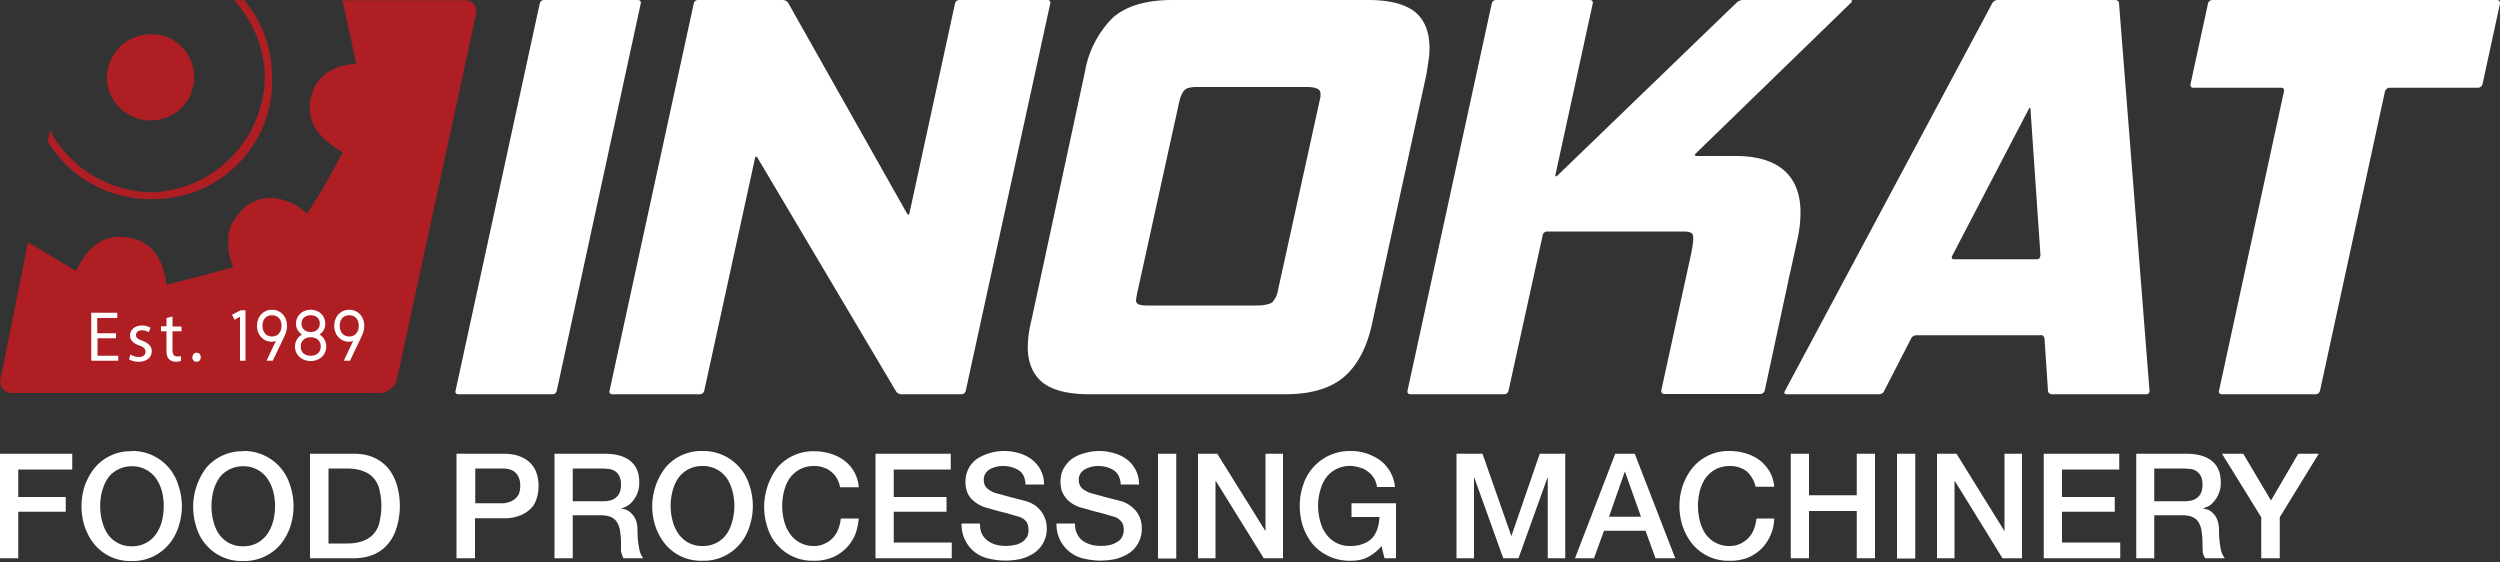
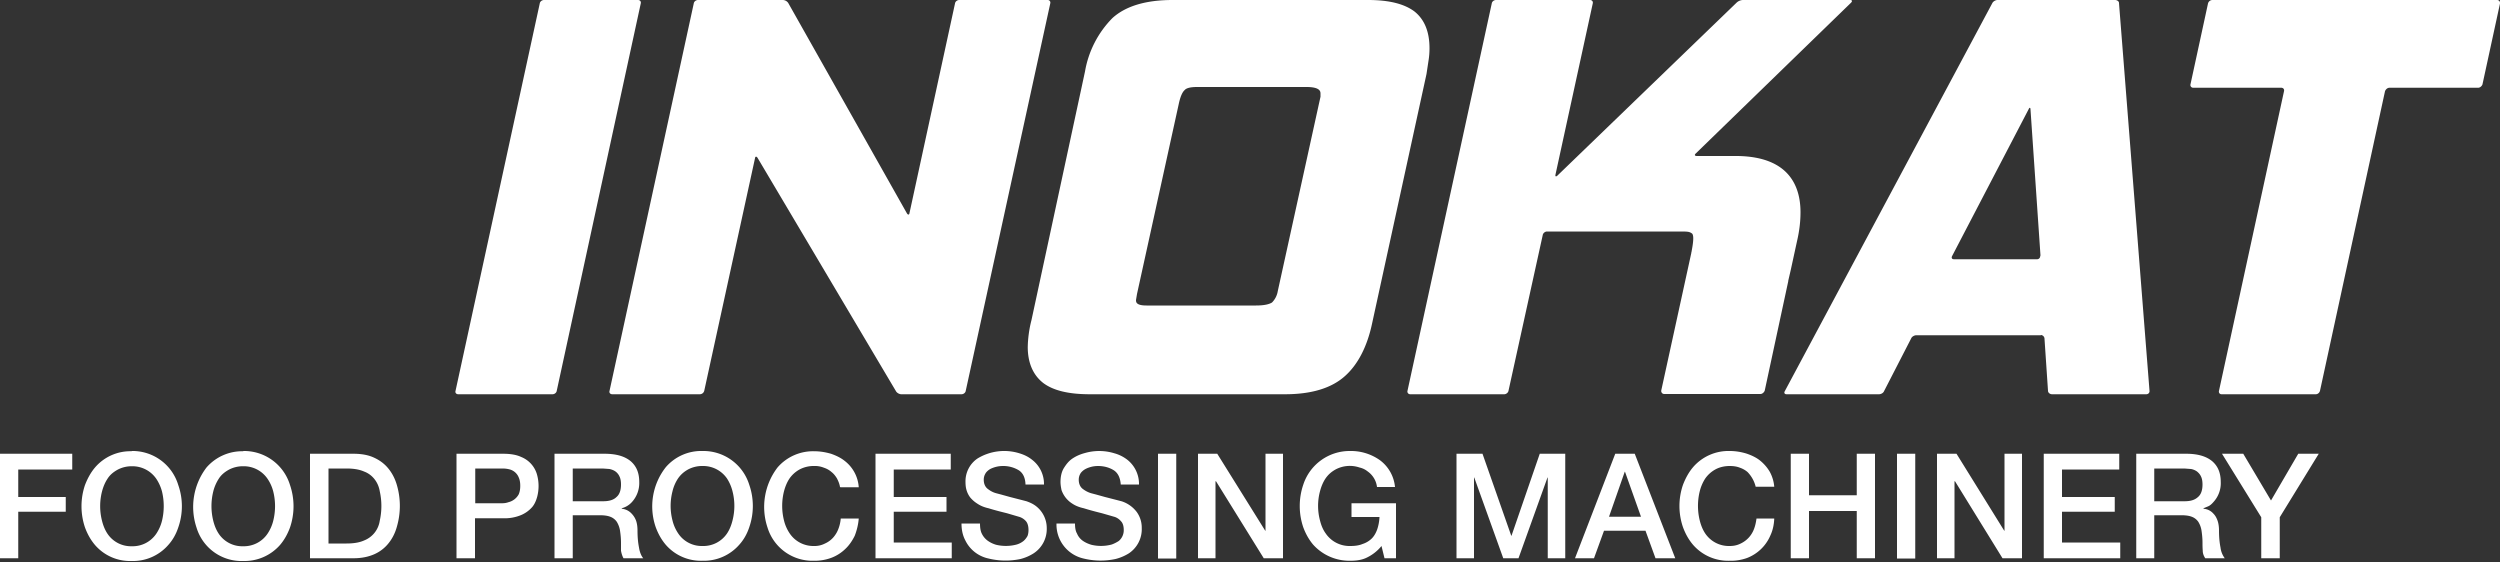
<svg xmlns="http://www.w3.org/2000/svg" width="1000" height="225" viewBox="0 0 1000 225" xml:space="preserve">
  <rect x="0" y="0" width="1000" height="225" fill="#333333" stroke="none" />
  <path d="M256.3 1.4c.2-.8-.3-1.4-1.1-1.4h-37.6c-.8 0-1.6.6-1.7 1.4l-33.7 155c-.2.7.3 1.3 1.1 1.3H221c.8 0 1.6-.6 1.7-1.4L256.3 1.4zM383.7 0c-.8 0-1.6.6-1.7 1.4l-18.2 83.8c-.1.8-.6.8-1 .2L315.3 1.2A2.7 2.7 0 0 0 313 0h-33.8c-.8 0-1.6.6-1.7 1.4l-33.7 155c-.2.7.3 1.3 1.1 1.3h35c.9 0 1.6-.6 1.8-1.4l20.3-93c.1-.8.6-.8 1-.2l55.4 93.4c.4.7 1.4 1.2 2.1 1.2h24.1c.8 0 1.6-.6 1.7-1.4L420.1 1.4c.2-.8-.3-1.4-1-1.4h-35.4zm187.7 24.3c.3-1.8.4-3.5.4-5 0-6.6-2-11.5-6-14.7-4-3-10-4.6-18.6-4.6H469c-10.6 0-18.7 2.4-24 7.2a40 40 0 0 0-11 21.4L412.6 128a47 47 0 0 0-1.5 10.8c0 6.3 2.1 11.2 6.2 14.4 4 3 10.1 4.5 18.6 4.5H514c10.5 0 18.5-2.4 23.9-7.2 5.2-4.6 9-11.8 11-21.4l21.7-99.5.8-5.3m-43.2 13.2v1.2l-.4 1.8-16.7 76a8.3 8.3 0 0 1-2.3 4.5c-.8.5-2.5 1.2-6.4 1.2h-43.8c-4.2 0-4.2-1.4-4.2-2.2l.4-2.4 16.7-76c.8-3.8 1.8-5.1 2.4-5.6.5-.6 1.8-1.2 4.9-1.2h43.8c5.6 0 5.6 1.9 5.6 2.7M816.3 134c.8 0 1.5.7 1.5 1.5l1.4 20.8c0 .8.8 1.4 1.6 1.4h37.7c.8 0 1.4-.6 1.3-1.4l-12-152.5-.2-2.6c0-.7-.8-1.2-1.6-1.2h-47c-.8 0-1.8.6-2.1 1.3l-83 155.2c-.4.7 0 1.2.7 1.2h37c.8 0 1.7-.5 2-1.2l10.9-21.2c.3-.7 1.3-1.2 2-1.2h49.9zm-.2-31.7c0 .8-.5 1.4-1.3 1.4h-33.2c-.8 0-1.1-.5-.8-1.2l30.7-58.9c.3-.7.7-.6.7.2l4 58.5zM885 0c-.9 0-1.6.6-1.8 1.4l-7 32.3c-.2.7.3 1.4 1.1 1.4h35.2c.8 0 1.3.6 1.1 1.4l-26 119.8c-.2.8.3 1.4 1 1.4h37.7c.8 0 1.5-.6 1.7-1.4l26-119.8c.3-.8 1-1.4 1.8-1.4h35.5c.7 0 1.5-.7 1.7-1.4l7-32.3c.1-.8-.4-1.4-1.2-1.4H885zM740 0h-42.9a4 4 0 0 0-2.4 1L623 70.2c-.6.6-1 .4-.8-.4l14.9-68.4c.2-.8-.3-1.4-1.1-1.4h-37.6c-.8 0-1.6.6-1.7 1.4L563 156.3c-.2.7.3 1.4 1.1 1.4h37.6c.8 0 1.6-.7 1.7-1.4L617.1 94c.1-.7.9-1.4 1.7-1.4h52.6c3.6 0 4.3 0 5.4.8.4.3.5 1.3.5 1.9 0 1.2-.2 2.8-.6 4.9l-.1.7c0-.5 0-.3-.1.4l-12 54.9c-.1.7.4 1.4 1.2 1.4h38.5c.7 0 1.5-.7 1.7-1.4l9.4-43.7v-.2l1-4.3 2.5-11.5c1-4.3 1.4-8.1 1.4-11.6 0-10.2-4.4-22.2-25.2-22.5h.2-16.5c-.8 0-1-.5-.4-1L740.5 1c.5-.6.3-1-.4-1M0 181.5h28.9v6.3H7.3v11h19v5.9h-19v18.6H0zm52.6-1.1A19.1 19.1 0 0 1 71.3 194a25.6 25.6 0 0 1 0 17c-.9 2.7-2.2 5-4 7a18.7 18.7 0 0 1-14.7 6.4A18.5 18.5 0 0 1 38 218c-1.7-2-3-4.3-4-7a26.5 26.5 0 0 1 0-17c1-2.6 2.3-5 4-7a18.6 18.6 0 0 1 14.7-6.5m0 6a12 12 0 0 0-5.7 1.4c-1.6.9-3 2-4 3.6-1 1.5-1.7 3.2-2.2 5.1a23.7 23.7 0 0 0 0 11.7c.5 2 1.2 3.7 2.2 5.2a11.3 11.3 0 0 0 9.7 5 11.4 11.4 0 0 0 9.8-5c1-1.5 1.8-3.2 2.3-5.2a25 25 0 0 0 0-11.7 17 17 0 0 0-2.3-5.1 11.6 11.6 0 0 0-9.8-5m44.6-6.1A19.2 19.2 0 0 1 116 194a26.3 26.3 0 0 1 0 17c-1 2.7-2.3 5-4 7a18.9 18.9 0 0 1-14.7 6.4A18.8 18.8 0 0 1 78.6 211a26 26 0 0 1 4-24 18.9 18.9 0 0 1 14.7-6.5m0 6a12 12 0 0 0-5.8 1.4c-1.6.9-3 2-4 3.6a17 17 0 0 0-2.2 5.1 24.4 24.4 0 0 0 0 11.7c.5 2 1.2 3.7 2.2 5.2a11.3 11.3 0 0 0 9.8 5 11.4 11.4 0 0 0 9.7-5c1-1.5 1.8-3.2 2.3-5.2a24.2 24.2 0 0 0 0-11.7 16 16 0 0 0-2.3-5.1 11.5 11.5 0 0 0-9.7-5m26.7-5h17.4c3.2 0 6 .5 8.3 1.6 2.4 1.1 4.3 2.6 5.8 4.5s2.6 4.1 3.3 6.6a29.7 29.7 0 0 1 0 16.3c-.7 2.6-1.8 4.8-3.3 6.7a15 15 0 0 1-5.8 4.5c-2.3 1-5 1.6-8.3 1.6H124v-41.8zm7.4 35.9h7.2c2.9 0 5.2-.4 7-1.2a10 10 0 0 0 6.3-7.9 27 27 0 0 0 0-11.8c-.3-1.8-1-3.4-2-4.7a9.4 9.4 0 0 0-4.3-3.2c-1.8-.8-4.1-1.2-7-1.2h-7.2v30zm51.3-35.9h18.5c3 0 5.4.4 7.3 1.3a10.7 10.7 0 0 1 6.4 7.4 17 17 0 0 1 0 8.4c-.4 1.5-1 3-2 4.2a12.2 12.2 0 0 1-4.4 3.2 17 17 0 0 1-7.3 1.3H190v16h-7.4v-41.8zm7.4 19.8h10.7c.8 0 1.7-.1 2.5-.4a6.4 6.4 0 0 0 4.2-3.2c.4-1 .6-2 .6-3.4 0-1.3-.2-2.4-.6-3.3a5.4 5.4 0 0 0-3.9-3.3c-.8-.2-1.7-.3-2.7-.3h-10.8v13.9zm31.7-19.8h20c4.7 0 8.1 1 10.5 3 2.3 2 3.4 4.7 3.4 8.3a11.3 11.3 0 0 1-3 8.1 8.3 8.3 0 0 1-4 2.4v.2a6.1 6.1 0 0 1 4 2 8 8 0 0 1 1.7 2.7c.4 1.1.6 2.5.6 4 0 2.6.2 4.8.6 6.8.3 2 1 3.5 1.7 4.3h-7.9c-.5-.9-.8-1.9-1-3v-3.1c0-2-.2-3.6-.4-5a9.6 9.6 0 0 0-1.3-3.5 5.5 5.5 0 0 0-2.6-2c-1-.4-2.4-.6-4-.6h-11v17.2h-7.3v-41.8zm7.4 19h12c2.4 0 4.2-.5 5.4-1.7 1.2-1 1.8-2.7 1.8-5 0-1.3-.2-2.4-.6-3.2a5 5 0 0 0-1.6-2c-.7-.5-1.5-.8-2.4-1l-2.7-.2h-12v13.1zm51.8-20.1a19.2 19.2 0 0 1 18.7 13.5 25.9 25.9 0 0 1 0 17c-.9 2.7-2.2 5-4 7a18.8 18.8 0 0 1-14.7 6.4 18.6 18.6 0 0 1-14.7-6.4c-1.7-2-3-4.3-4-7a25.4 25.4 0 0 1 4-24 18.7 18.7 0 0 1 14.7-6.5m0 6a12 12 0 0 0-5.8 1.4c-1.6.9-2.9 2-4 3.6a16 16 0 0 0-2.2 5.1 23.2 23.2 0 0 0 0 11.7 16 16 0 0 0 2.3 5.2 11.3 11.3 0 0 0 9.7 5 11.4 11.4 0 0 0 9.8-5c1-1.5 1.7-3.2 2.2-5.2a23.4 23.4 0 0 0 0-11.7 17 17 0 0 0-2.2-5.1 11.6 11.6 0 0 0-9.8-5m55 8.4c-.2-1.3-.7-2.4-1.2-3.4-.6-1-1.3-1.9-2.2-2.6a8.5 8.5 0 0 0-3-1.7 9.6 9.6 0 0 0-4-.7 12 12 0 0 0-5.8 1.4 12 12 0 0 0-4 3.6c-1 1.5-1.7 3.2-2.2 5.1a24 24 0 0 0 0 11.7 16 16 0 0 0 2.3 5.2 11.4 11.4 0 0 0 9.7 5 9 9 0 0 0 4.4-1 9.6 9.6 0 0 0 3.2-2.3 11 11 0 0 0 2.1-3.4 15 15 0 0 0 1-4.3h7.2c-.2 2.5-.8 4.8-1.6 6.9-1 2-2.2 3.8-3.8 5.3a16.3 16.3 0 0 1-5.5 3.5 19 19 0 0 1-7 1.2A18.8 18.8 0 0 1 307 211a26 26 0 0 1 4-24 18.8 18.8 0 0 1 14.7-6.5c2.4 0 4.6.4 6.7 1 2 .7 3.9 1.6 5.4 2.8a14.5 14.5 0 0 1 5.7 10.6h-7.3zm14.2-13.3h30.1v6.3h-22.8v11h21.1v5.9h-21.1V217h23.2v6.3h-30.5zm41.8 27.9c0 1.6.2 3 .7 4a7.6 7.6 0 0 0 2.4 2.9c1 .7 2 1.2 3.3 1.6a16.8 16.8 0 0 0 8.3-.1 8 8 0 0 0 2.7-1.4c.7-.6 1.2-1.3 1.6-2 .3-.8.4-1.6.4-2.4 0-1.6-.4-2.8-1-3.5a5.9 5.9 0 0 0-2.5-1.7l-5.1-1.5c-2-.5-4.5-1.1-7.4-2-1.8-.4-3.2-1-4.4-1.8a12 12 0 0 1-2.9-2.5 9 9 0 0 1-1.5-3c-.3-1-.4-2.1-.4-3.2a11 11 0 0 1 4.8-9.4 20.5 20.5 0 0 1 16.7-2.1c2 .6 3.6 1.4 5 2.5a12.2 12.2 0 0 1 4.9 10h-7.4c-.1-2.7-1-4.6-2.7-5.7a12 12 0 0 0-6.3-1.7 11.4 11.4 0 0 0-5.1 1.2c-.7.4-1.4 1-1.8 1.6-.5.8-.8 1.6-.8 2.7 0 1.5.5 2.7 1.4 3.5 1 .8 2.1 1.5 3.6 1.9l1.9.5 3.6 1 3.9 1 2.7.7c1.4.5 2.5 1 3.6 1.8a11.1 11.1 0 0 1 4.5 9 11.6 11.6 0 0 1-5.2 10 18 18 0 0 1-5.3 2.3 28.6 28.6 0 0 1-12.8-.2 13.4 13.4 0 0 1-9.3-7.3c-1-1.9-1.5-4.1-1.5-6.7h7.3zm38 0c0 1.6.2 3 .8 4a6.6 6.6 0 0 0 2.3 2.9c1 .7 2.1 1.2 3.4 1.6a16.4 16.4 0 0 0 8.2-.1c1.1-.4 2-.9 2.8-1.4a5.6 5.6 0 0 0 2-4.4c0-1.6-.4-2.8-1.1-3.5a5.8 5.8 0 0 0-2.4-1.7l-5.2-1.5c-2-.5-4.4-1.1-7.3-2-1.8-.4-3.3-1-4.5-1.8a10.4 10.4 0 0 1-4.4-5.5c-.2-1-.4-2.1-.4-3.2 0-2.1.4-4 1.3-5.5 1-1.6 2-2.9 3.5-3.9s3.1-1.7 5-2.2a20.7 20.7 0 0 1 11.7.1 15 15 0 0 1 5.1 2.5 12.3 12.3 0 0 1 4.8 10h-7.3c-.2-2.7-1.1-4.6-2.8-5.7-1.6-1-3.7-1.7-6.3-1.7a11 11 0 0 0-5 1.2 6 6 0 0 0-1.9 1.6c-.5.8-.8 1.6-.8 2.7 0 1.5.5 2.7 1.4 3.5 1 .8 2.2 1.5 3.6 1.9l1.9.5 3.6 1 3.9 1 2.7.7a12.3 12.3 0 0 1 6.1 4.3 10.7 10.7 0 0 1 2 6.4 11.6 11.6 0 0 1-5.1 10.1c-1.6 1-3.4 1.8-5.4 2.3a28.4 28.4 0 0 1-12.8-.2 13.9 13.9 0 0 1-10.8-14h7.4zm33.2-27.9h7.3v41.9h-7.3zm16 0h7.7l19.2 30.8h.1v-30.8h7v41.8h-7.7l-19.1-30.8h-.2v30.8h-7zm79.2 41.8h-4.6l-1.2-4.9a17 17 0 0 1-5.8 4.6c-2 1-4.2 1.3-6.8 1.3a19.5 19.5 0 0 1-14.7-6.4c-1.7-2-3-4.3-4-7a26.5 26.5 0 0 1 0-17 19.5 19.5 0 0 1 18.7-13.5 20 20 0 0 1 12 3.7 15.1 15.1 0 0 1 6 10.7h-7.2a8.9 8.9 0 0 0-3.7-6.2c-1-.8-2-1.3-3.3-1.6a12.1 12.1 0 0 0-9.6.8c-1.6.9-2.9 2-4 3.6-1 1.5-1.7 3.2-2.2 5.1a22.7 22.7 0 0 0 0 11.7c.5 2 1.2 3.7 2.3 5.2a11.5 11.5 0 0 0 9.8 5c1.8 0 3.5-.2 4.9-.8a9.3 9.3 0 0 0 3.7-2.2c1-1 1.7-2.3 2.2-3.7.5-1.5.8-3.1.9-4.9h-11.2v-5.5h17.8v22zm24.2-41.8H593l11.5 32.8h.1l11.3-32.8h10.2v41.8h-7V191h-.1l-11.6 32.3h-6.1L589.7 191h-.1v32.3h-7zm63.5 0h7.8l16.2 41.8h-7.9l-4-11h-16.6l-4 11H630l16.1-41.8zm-2.5 25.2h12.8l-6.4-18h-.1l-6.3 18zm58.7-11.9a12.8 12.8 0 0 0-3.3-6 9.2 9.2 0 0 0-3-1.7c-1.2-.5-2.6-.7-4.1-.7-2.2 0-4.2.5-5.8 1.4a12 12 0 0 0-4 3.6 17 17 0 0 0-2.2 5.1 24.5 24.5 0 0 0 0 11.7c.5 2 1.2 3.7 2.2 5.2a11.4 11.4 0 0 0 9.8 5c1.6 0 3-.3 4.4-1a10.4 10.4 0 0 0 5.3-5.8c.5-1.3.8-2.7 1-4.2h7.1c-.1 2.5-.6 4.8-1.6 6.9a16.6 16.6 0 0 1-9.3 8.9 19 19 0 0 1-6.9 1.1 18.6 18.6 0 0 1-14.7-6.4c-1.7-2-3-4.3-4-7a26.1 26.1 0 0 1 0-17c1-2.6 2.3-5 4-7a18.7 18.7 0 0 1 14.7-6.5c2.4 0 4.6.4 6.6 1 2.1.7 4 1.6 5.5 2.8 1.6 1.3 2.9 2.8 3.9 4.5a15 15 0 0 1 1.8 6h-7.4zm14-13.3h7.3v16.6h19.1v-16.6h7.3v41.8h-7.3v-18.9h-19.1v18.9h-7.3zm42.5 0h7.3v41.9h-7.3zm16 0h7.8l19.1 30.8h.1v-30.8h7v41.8H801l-19-30.8h-.2v30.8h-7zm42.7 0h30.2v6.3h-22.9v11h21.1v5.9h-21.1V217h23.3v6.3h-30.6zm37 0h20c4.6 0 8 1 10.4 3 2.3 2 3.4 4.7 3.4 8.3a11.1 11.1 0 0 1-3 8.1c-.7.8-1.4 1.4-2.2 1.7l-1.7.7v.2a5.8 5.8 0 0 1 4 2c.7.7 1.2 1.6 1.6 2.7.4 1.1.6 2.5.6 4 0 2.6.2 4.8.6 6.8a9 9 0 0 0 1.7 4.3h-7.8c-.6-.9-1-1.9-1-3a39 39 0 0 1-.1-3.1c0-2-.2-3.6-.4-5a9.3 9.3 0 0 0-1.3-3.5 5.5 5.5 0 0 0-2.6-2c-1-.4-2.4-.6-4-.6h-11v17.2h-7.2v-41.8zm7.3 19h12c2.4 0 4.1-.5 5.4-1.7 1.2-1 1.8-2.7 1.8-5 0-1.3-.2-2.4-.6-3.2-.4-.9-1-1.5-1.6-2a6 6 0 0 0-2.4-1l-2.7-.2h-12v13.1zm42.7 6.4-15.7-25.4h8.5l11.1 18.7 10.9-18.7h8.2l-15.6 25.4v16.4h-7.4z" fill="#fff" />
  <g fill="#AF1E23">
-     <path d="M61.6 79.6a47.3 47.3 0 0 0 47.2-50.3A47.1 47.1 0 0 0 97.7.1h-4.1a47 47 0 0 1 12.3 29 46.8 46.8 0 0 1-44.4 47.8A46.8 46.8 0 0 1 20 52.2l-.9 4.4a47.8 47.8 0 0 0 42.4 23" />
-     <path d="M60.6 48.1a17 17 0 0 0 17-18A17 17 0 0 0 60 13.7c-9.8.2-17.5 8.3-17.2 18 .2 9.1 8.4 16.7 17.8 16.5M185.9.1H137l5.5 25.4c-9.8.6-16.3 5.3-18.1 13.4-2 8.8 1.8 15.6 12.7 22-3.3 6-6.5 12.5-10.3 18.3l-3.9 6.2c-.4-.3-1-.7-1.2-1-9.7-7.5-19.8-6.4-25.6.4-3.4 4-4.9 6.9-4.8 11.4-.2 3 .3 6.4 1.8 10.1l.1.4v.2h.1c-9 2.5-17.5 4.7-26.7 7-1.4-10.9-6.2-17.8-16.2-19-9.5-1.2-15.5 4.2-20 13.5L11.2 96.9l-11 54.7c-.6 3 1.4 5.4 4.4 5.6h147.2c3.2 0 6.3-2.5 7-5.6L190.4 5.7c.7-3-1.3-5.6-4.5-5.6" />
-     <path d="M98.2 124.1v20.2H96v-17.6l-2.2 1.2-1-2 3.5-1.8zm4.6 6.2c0-3.5 2.4-6.4 6-6.4s6 2.9 6 6.4c0 1.6-.4 2.9-1.3 4.8l-4.4 9.2h-2.5l3.8-8a4 4 0 0 1-1.6.4c-3.6 0-6-2.8-6-6.4m9.8 0c0-2.7-1.6-4.2-3.8-4.2-2.2 0-3.8 1.5-3.8 4.2s1.6 4.3 3.8 4.3c2.2 0 3.8-1.6 3.8-4.3m17.5-.9a5 5 0 0 1-2.3 4.4c1.7 1 2.7 2.8 2.7 4.8 0 3.4-2.7 5.8-6.2 5.8-3.6 0-6.3-2.4-6.3-5.8 0-2 1-3.7 2.8-4.8a5 5 0 0 1-2.4-4.4c0-3.1 2.5-5.5 5.9-5.5 3.3 0 5.8 2.4 5.8 5.5m-9.8 9.2c0 2.3 1.5 3.7 4 3.7 2.4 0 4-1.4 4-3.7 0-2.2-1.6-3.7-4-3.7-2.5 0-4 1.5-4 3.7m.3-9.2c0 2.1 1.5 3.4 3.7 3.4s3.6-1.3 3.6-3.4c0-2-1.4-3.3-3.6-3.3s-3.7 1.3-3.7 3.3m13.1.9c0-3.5 2.4-6.4 6-6.4s6 2.9 6 6.4c0 1.6-.4 2.9-1.3 4.8l-4.4 9.2h-2.5l3.8-8a4 4 0 0 1-1.6.4c-3.6 0-6-2.8-6-6.4m9.8 0c0-2.7-1.6-4.2-3.8-4.2-2.2 0-3.8 1.5-3.8 4.2s1.6 4.3 3.8 4.3c2.2 0 3.8-1.6 3.8-4.3m-97.1 5H39v7h8.3v2H36.5v-19.2h10.4v2.1h-8v6.1h7.5v2zm5.8 6.5c.8.5 2 1 3.3 1 1.9 0 2.7-1 2.7-2 0-1.3-.7-2-2.5-2.6-2.5-.9-3.7-2.3-3.7-4 0-2.1 1.8-4 4.8-4 1.4 0 2.6.4 3.4.9l-.7 1.8c-.5-.3-1.5-.8-2.8-.8-1.5 0-2.3.9-2.3 2 0 1 .8 1.6 2.6 2.2 2.4 1 3.7 2.2 3.7 4.2 0 2.4-2 4.2-5.2 4.2-1.5 0-3-.4-3.9-1l.6-1.9zM69 126.6v4h3.6v1.9H69v7.4c0 1.7.5 2.7 2 2.7.6 0 1 0 1.4-.2v2c-.4.1-1.2.3-2.1.3-1.2 0-2.1-.4-2.7-1.1-.8-.7-1-2-1-3.6v-7.5h-2.2v-2h2.2v-3.3l2.4-.6zm8 16.3c0-1 .6-1.8 1.6-1.8s1.7.7 1.7 1.8c0 1-.6 1.8-1.7 1.8-1 0-1.7-.8-1.7-1.8z" fill="#FFF" />
-   </g>
+     </g>
</svg>